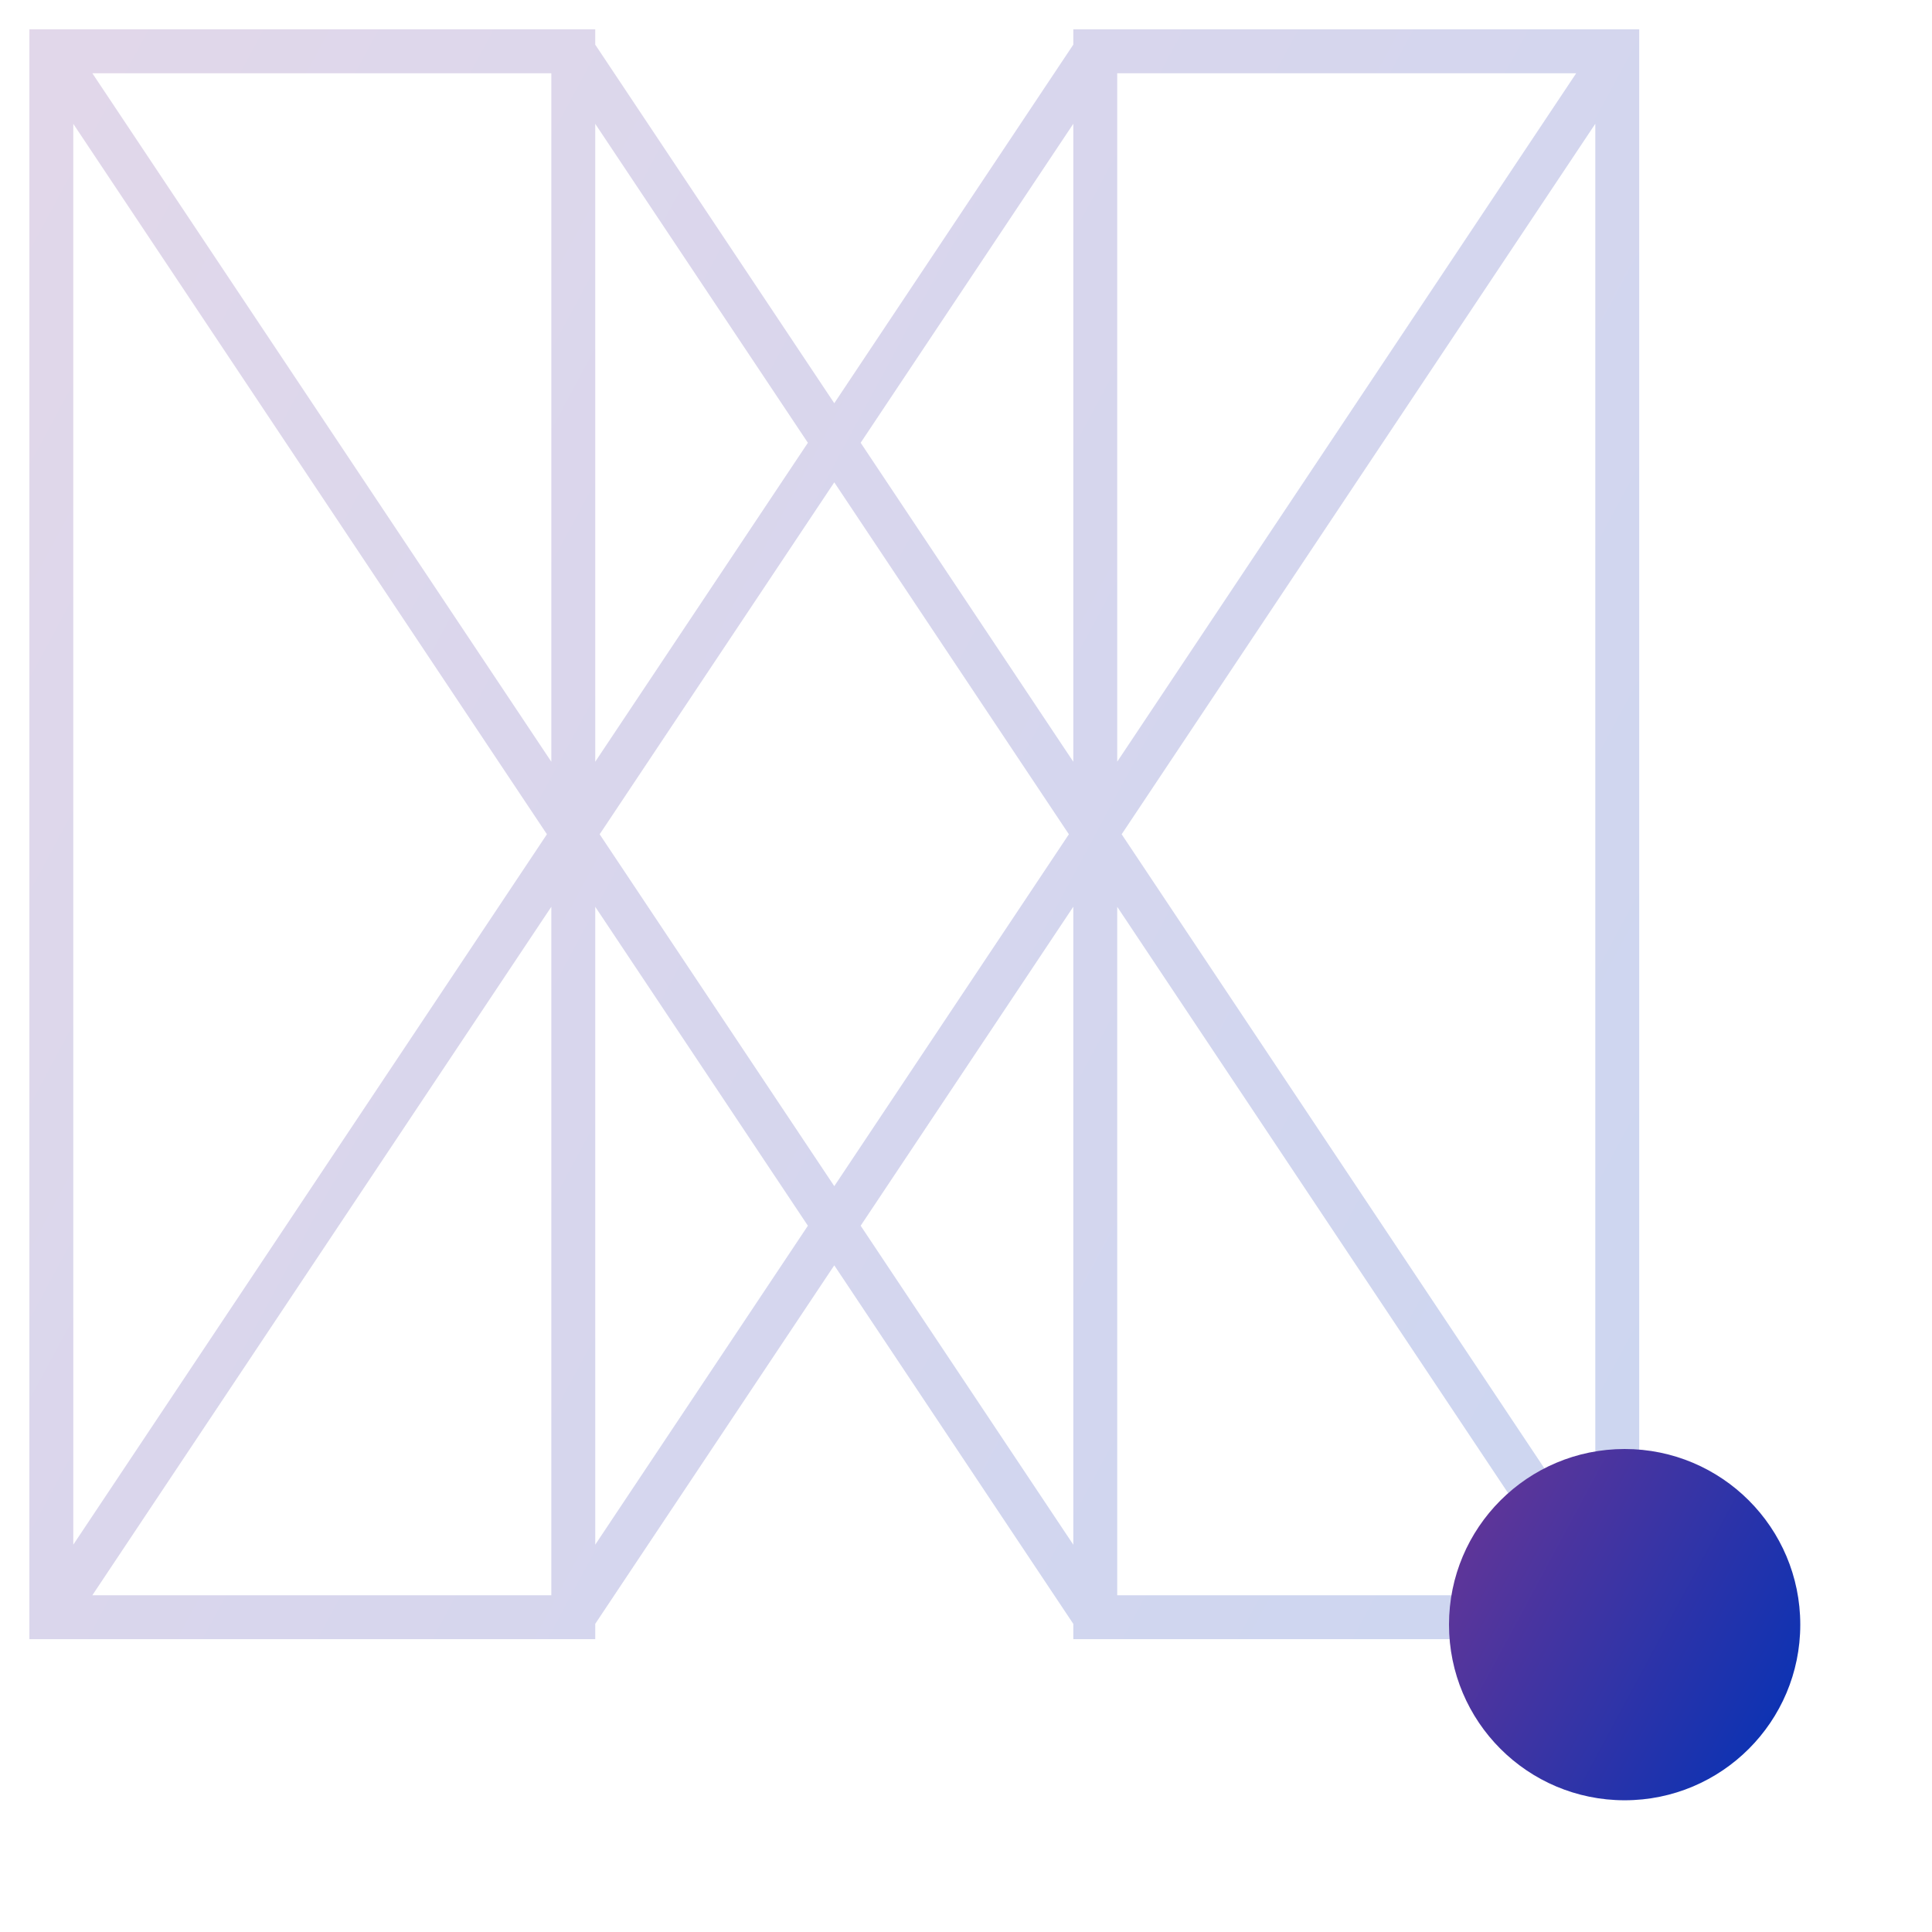
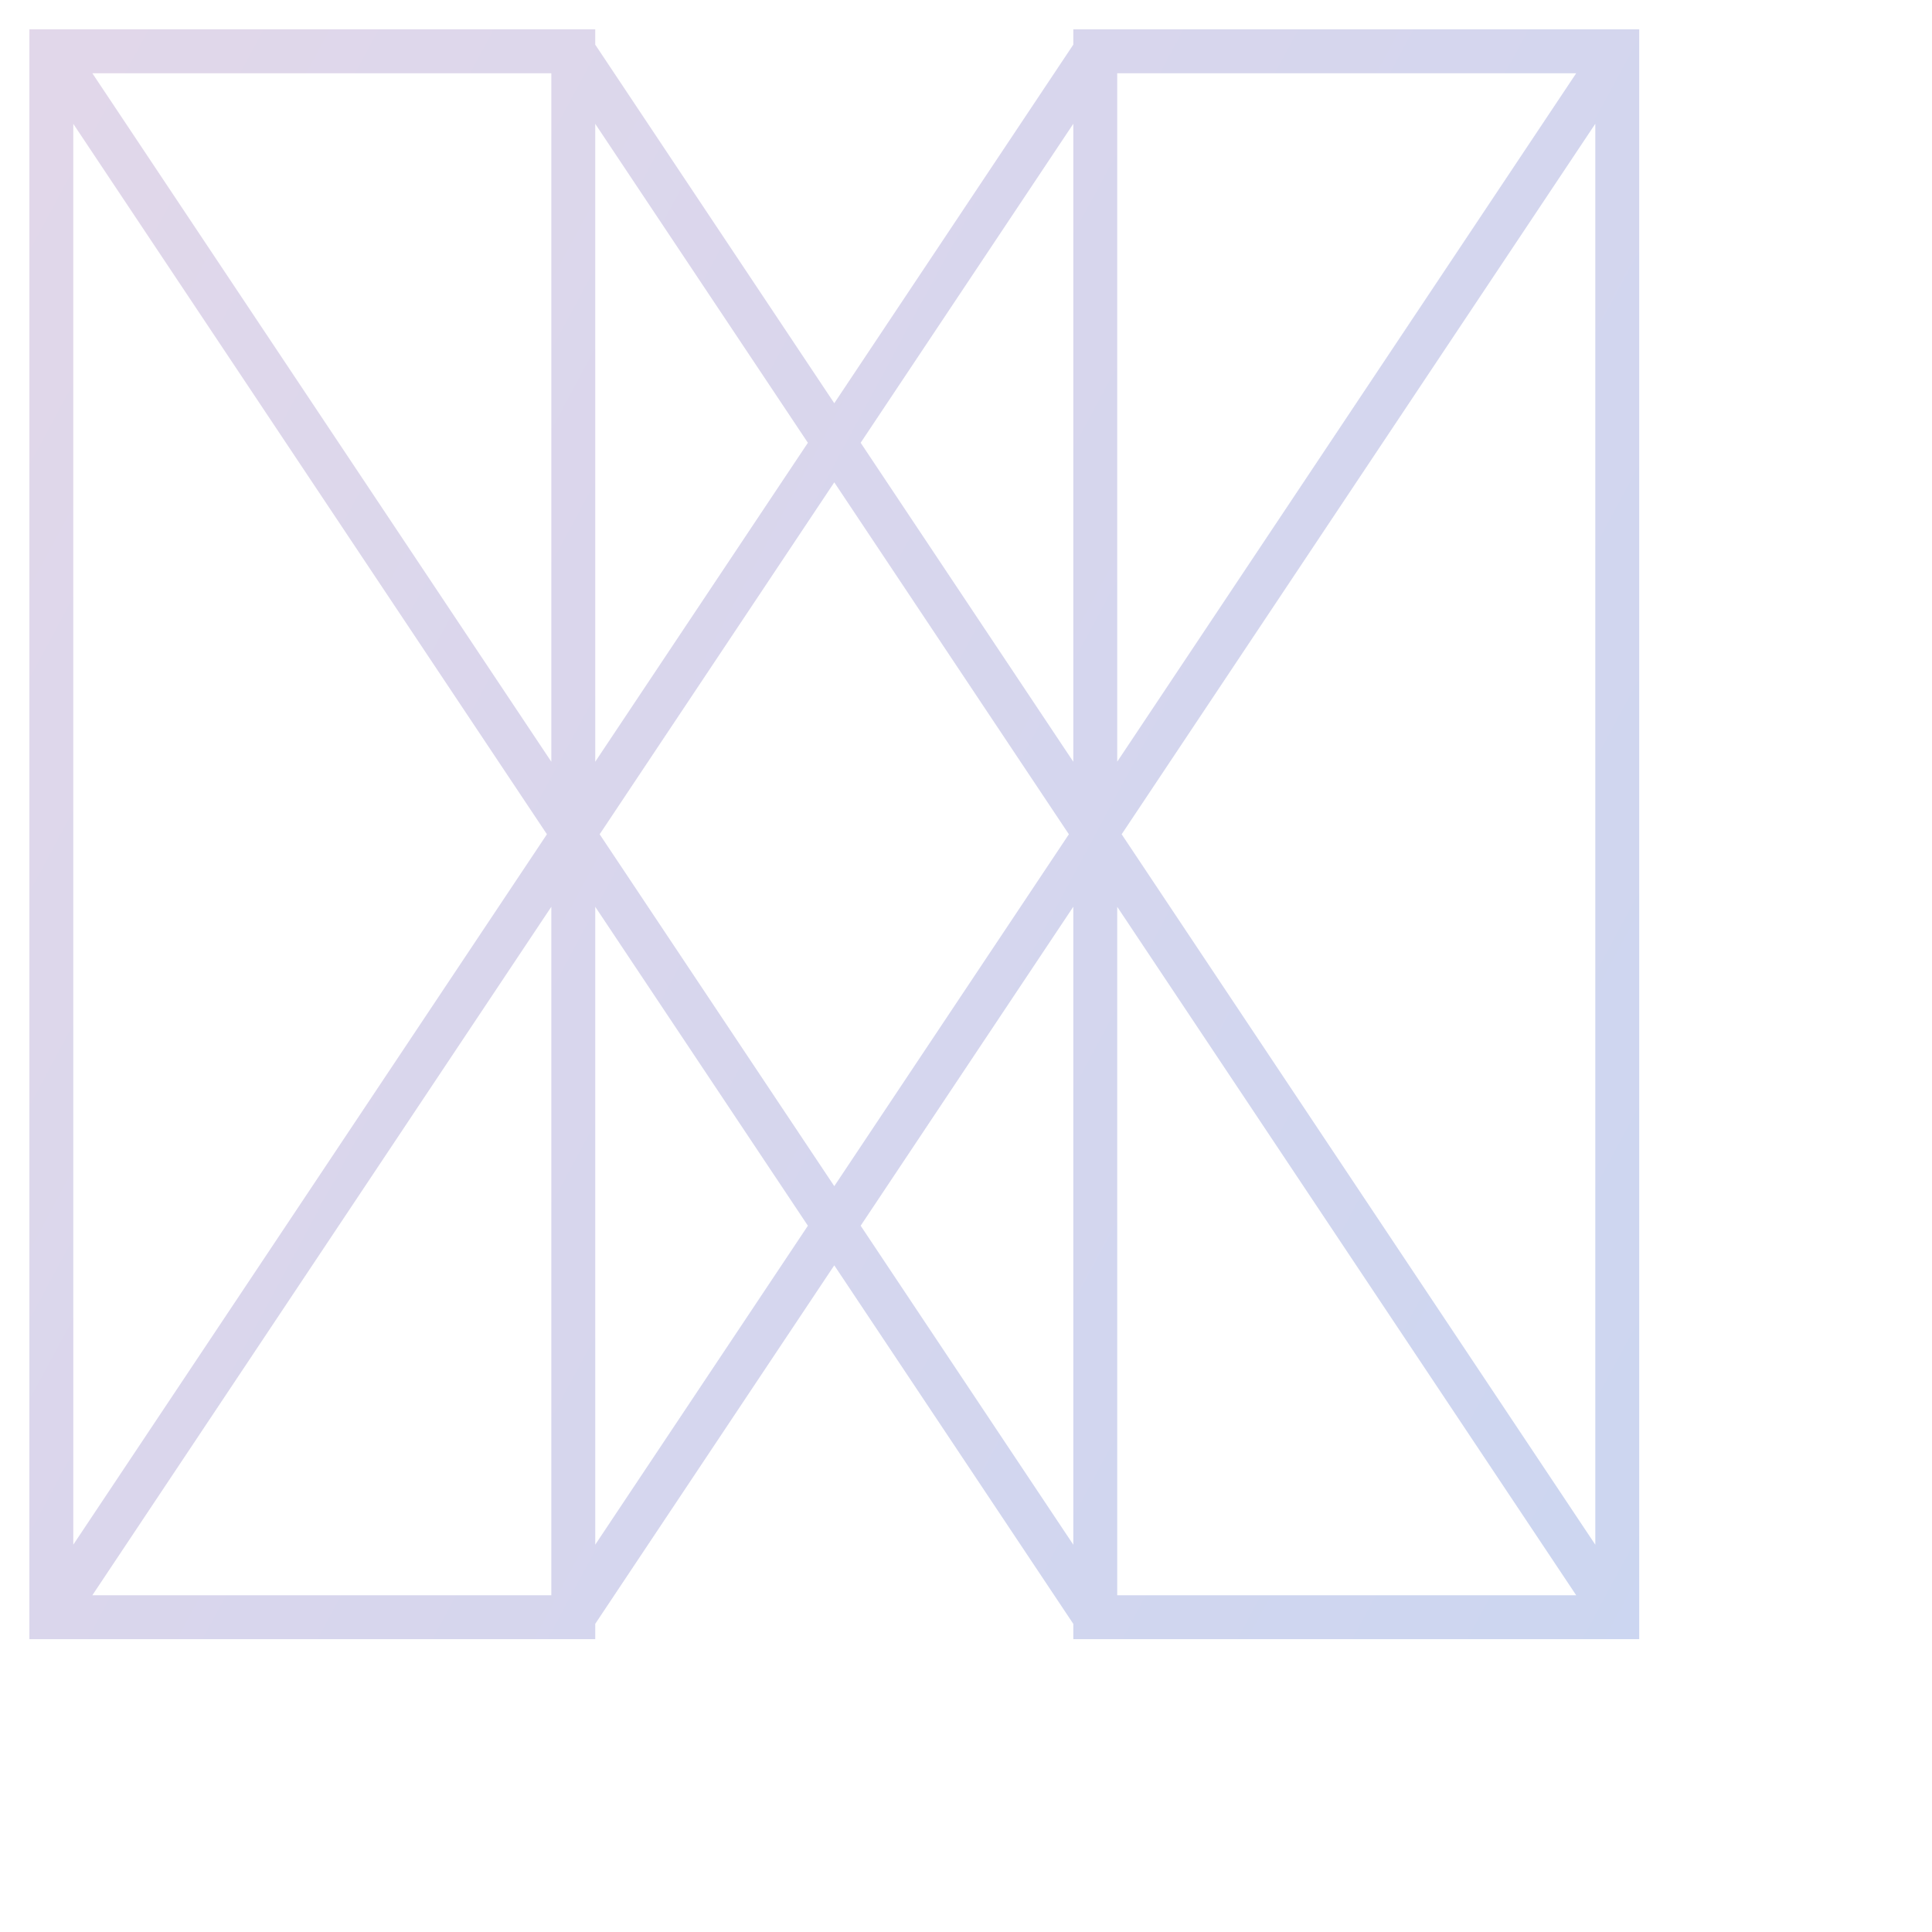
<svg xmlns="http://www.w3.org/2000/svg" width="44" height="44" viewBox="0 0 44 44" fill="none">
  <path opacity="0.2" fill-rule="evenodd" clip-rule="evenodd" d="M1.169 0.668H0.669V1.168V36.831V37.331H1.169H13.056H13.556V36.982L19 28.817L24.444 36.983V37.331H24.944H36.832H37.332V36.831V1.168V0.668H36.832H24.944H24.444V1.016L19 9.183L13.556 1.017V0.668H13.056H1.169ZM19.601 27.915L24.444 35.18V20.65L19.601 27.915ZM24.343 19L19 27.014L13.657 19L19 10.985L24.343 19ZM25.545 19L36.332 35.18V2.819L25.545 19ZM35.897 1.668L25.444 17.347V1.668H35.897ZM18.399 27.915L13.556 35.179V20.651L18.399 27.915ZM19.601 10.084L24.444 2.819V17.349L19.601 10.084ZM13.556 2.82L18.399 10.084L13.556 17.348V2.82ZM1.669 2.82L12.456 19L1.669 35.179V2.82ZM12.556 20.651L2.103 36.331H12.556V20.651ZM25.444 20.652V36.331H35.897L25.444 20.652ZM12.556 1.668V17.348L2.103 1.668H12.556Z" fill="url(#paint0_linear)" />
  <g filter="url(#filter0_d)">
-     <circle cx="36" cy="36" r="4" fill="url(#paint1_linear)" />
-   </g>
+     </g>
  <defs>
    <filter id="filter0_d" x="30" y="30" width="14" height="14" filterUnits="userSpaceOnUse" color-interpolation-filters="sRGB">
      <feFlood flood-opacity="0" result="BackgroundImageFix" />
      <feColorMatrix in="SourceAlpha" type="matrix" values="0 0 0 0 0 0 0 0 0 0 0 0 0 0 0 0 0 0 127 0" />
      <feOffset dx="1" dy="1" />
      <feGaussianBlur stdDeviation="1.5" />
      <feColorMatrix type="matrix" values="0 0 0 0 0 0 0 0 0 0 0 0 0 0 0 0 0 0 0.3 0" />
      <feBlend mode="normal" in2="BackgroundImageFix" result="effect1_dropShadow" />
      <feBlend mode="normal" in="SourceGraphic" in2="effect1_dropShadow" result="shape" />
    </filter>
    <linearGradient id="paint0_linear" x1="-3.901" y1="-3.772" x2="45.226" y2="22.658" gradientUnits="userSpaceOnUse">
      <stop stop-color="#793690" />
      <stop offset="1" stop-color="#0032B7" />
    </linearGradient>
    <linearGradient id="paint1_linear" x1="31.003" y1="31.031" x2="41.722" y2="36.798" gradientUnits="userSpaceOnUse">
      <stop stop-color="#793690" />
      <stop offset="1" stop-color="#0032B7" />
    </linearGradient>
  </defs>
</svg>